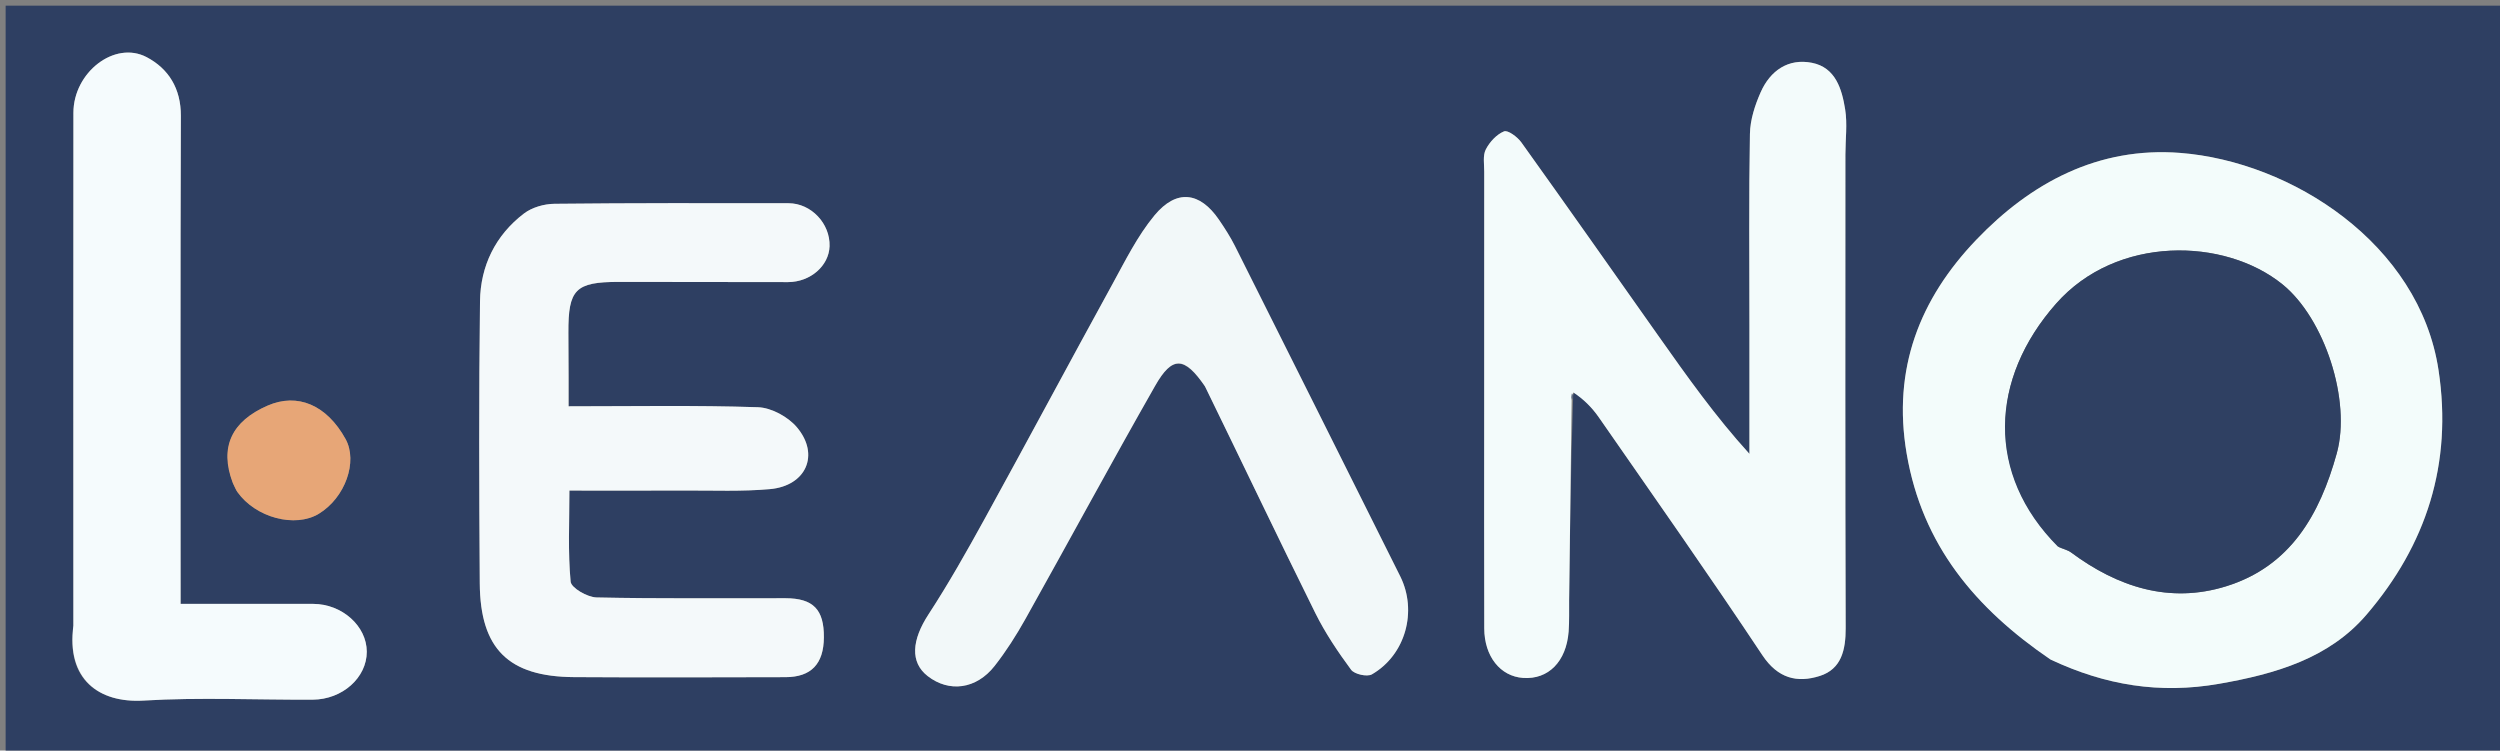
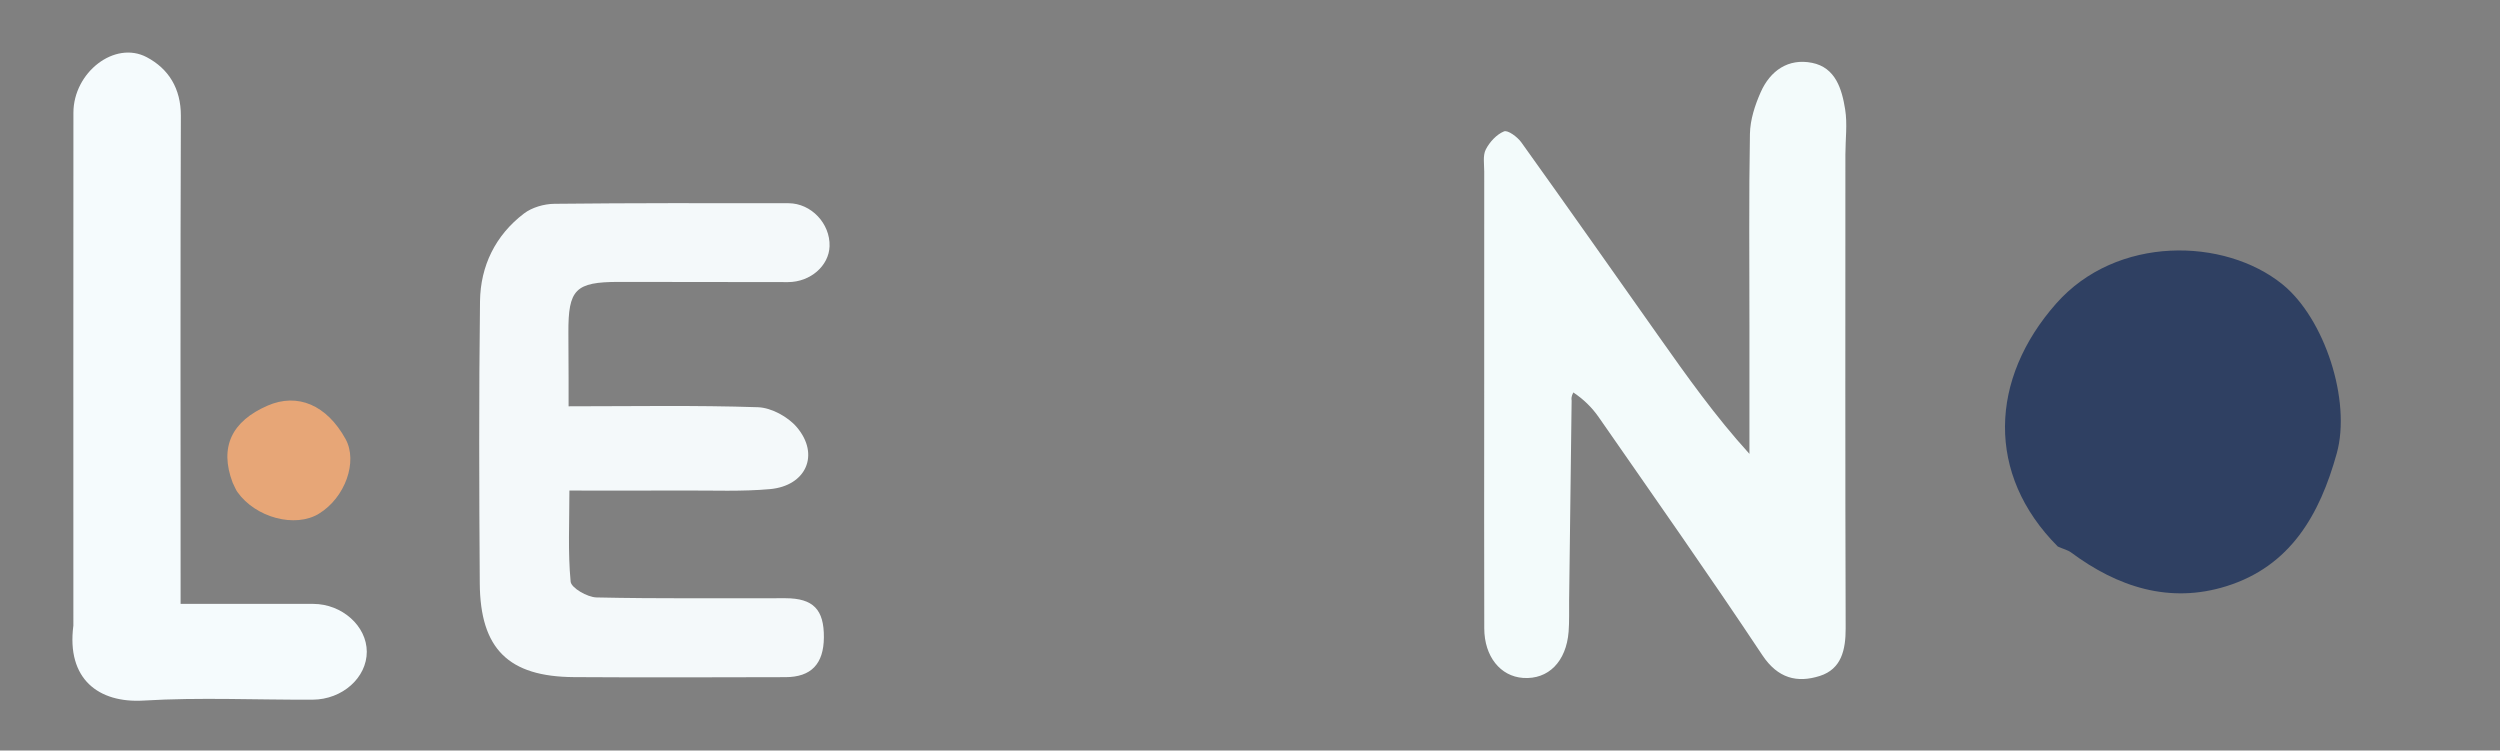
<svg xmlns="http://www.w3.org/2000/svg" version="1.1" id="Layer_1" x="0px" y="0px" width="100%" viewBox="0 0 443 133" enable-background="new 0 0 443 133" xml:space="preserve">
  <rect x="0" y="0" width="443" height="133" fill="#808080" stroke="none" />
-   <path fill="#2E3F62" opacity="1" stroke="none" d=" M286,134   C190.667,134 95.833,134 1,134   C1,89.667 1,45.333 1,1   C148.667,1 296.333,1 444,1   C444,45.333 444,89.667 444,134   C391.5,134 339,134 286,134  M279.209,69.131   C280.573,70.716 282.09,72.194 283.277,73.902   C293.013,87.922 302.84,101.883 312.288,116.096   C315.036,120.229 318.458,121.051 322.467,119.779   C326.306,118.561 327.064,115.148 327.051,111.304   C326.959,83.324 327.001,55.344 327.004,27.363   C327.005,24.699 327.376,21.979 326.961,19.383   C326.386,15.79 325.269,11.968 321.091,11.133   C316.886,10.293 313.694,12.519 312.002,16.321   C310.976,18.627 310.132,21.231 310.088,23.717   C309.887,35.039 310,46.367 310,57.692   C310,65.27 310,72.848 310,80.426   C303.921,73.738 298.896,66.634 293.875,59.527   C285.791,48.082 277.737,36.616 269.578,25.225   C268.891,24.265 267.183,23.007 266.517,23.279   C265.196,23.818 263.955,25.167 263.282,26.488   C262.733,27.566 263.007,29.09 263.006,30.417   C262.993,44.574 262.999,58.73 263,72.887   C263,85.711 262.976,98.536 263.012,111.36   C263.026,116.317 265.857,119.843 269.886,120.127   C274.36,120.443 277.55,117.243 277.959,111.916   C278.099,110.093 278.026,108.254 278.049,106.422   C278.197,94.61 278.344,82.797 278.754,70.537   C278.73,70.198 278.707,69.86 279.209,69.131  M363.691,116.978   C373.099,121.448 382.724,123.004 393.223,121.17   C403.215,119.425 412.697,116.673 419.331,108.935   C429.926,96.575 434.621,82.208 432.108,65.589   C428.719,43.178 406.059,28.634 386.331,27.096   C371.827,25.965 359.881,32.367 350.188,42.502   C340.173,52.973 335.296,65.368 337.862,80.391   C340.631,96.596 350.022,107.792 363.691,116.978  M100.753,66.435   C100.742,63.936 100.73,61.436 100.719,58.936   C100.686,51.273 101.951,49.964 109.633,49.953   C119.632,49.938 129.632,50.006 139.631,49.989   C143.615,49.983 146.891,47.09 146.999,43.629   C147.124,39.623 143.747,36.018 139.722,36.012   C125.89,35.994 112.057,35.963 98.226,36.115   C96.404,36.135 94.26,36.753 92.836,37.841   C87.782,41.7 85.135,47.133 85.058,53.389   C84.854,70.053 84.9,86.721 85.016,103.386   C85.098,114.981 90.11,119.909 101.696,119.985   C114.195,120.066 126.694,120.02 139.194,119.992   C143.749,119.982 145.957,117.642 145.992,112.951   C146.027,108.01 144.116,106.017 139.194,106.006   C128.028,105.981 116.86,106.113 105.699,105.866   C104.079,105.83 101.22,104.178 101.116,103.068   C100.625,97.865 100.898,92.59 100.898,86.927   C108.166,86.927 114.805,86.949 121.444,86.92   C126.442,86.898 131.468,87.118 136.431,86.673   C142.853,86.097 145.311,80.559 141.205,75.707   C139.636,73.854 136.685,72.24 134.309,72.161   C123.214,71.792 112.1,71.997 100.753,71.997   C100.753,70.048 100.753,68.731 100.753,66.435  M13.002,111.326   C11.762,120.307 17.449,124.619 25.449,124.14   C35.401,123.544 45.417,124.029 55.405,123.982   C60.684,123.958 65.007,120.058 64.994,115.48   C64.982,110.934 60.621,107.021 55.498,107.009   C47.743,106.991 39.987,107.004 32.001,107.004   C32.001,105.385 32.001,104.406 32.001,103.428   C32,75.794 31.948,48.16 32.049,20.526   C32.067,15.695 29.879,12.179 25.995,10.131   C20.315,7.136 13.015,12.831 13.01,19.976   C12.986,50.107 13.001,80.238 13.002,111.326  M213.719,68.739   C220.152,82.042 226.507,95.384 233.07,108.623   C234.825,112.163 237.067,115.497 239.417,118.681   C240.004,119.476 242.26,119.98 243.102,119.495   C249.066,116.054 251.196,108.283 248.113,102.112   C238.368,82.609 228.622,63.105 218.844,43.619   C218.026,41.989 217.027,40.437 215.996,38.929   C212.625,33.998 208.478,33.453 204.571,38.173   C201.544,41.831 199.379,46.242 197.069,50.448   C189.49,64.251 182.071,78.142 174.481,91.94   C171.331,97.667 168.11,103.377 164.543,108.848   C161.563,113.418 161.235,117.347 164.381,119.798   C168.169,122.749 172.997,122.146 176.24,118.011   C178.283,115.407 180.083,112.575 181.702,109.683   C189.405,95.92 196.895,82.036 204.706,68.335   C207.737,63.019 209.893,63.146 213.719,68.739  M41.4,85.88   C41.62,86.317 41.788,86.791 42.069,87.186   C45.308,91.743 52.3,93.595 56.51,91.028   C61.16,88.193 63.443,81.799 61.234,77.797   C57.91,71.774 52.746,69.561 47.42,71.876   C41.043,74.648 38.847,79.236 41.4,85.88  z" />
-   <path fill="#F3FCFB" opacity="1" stroke="none" d=" M363.328,116.864   C350.022,107.792 340.631,96.596 337.862,80.391   C335.296,65.368 340.173,52.973 350.188,42.502   C359.881,32.367 371.827,25.965 386.331,27.096   C406.059,28.634 428.719,43.178 432.108,65.589   C434.621,82.208 429.926,96.575 419.331,108.935   C412.697,116.673 403.215,119.425 393.223,121.17   C382.724,123.004 373.099,121.448 363.328,116.864  M364.932,97.006   C365.624,97.296 366.41,97.46 366.995,97.894   C375.266,104.035 384.445,107.01 394.481,103.887   C405.844,100.351 411.051,91.243 414.076,80.327   C416.663,70.991 411.919,56.423 404.451,50.383   C394.18,42.076 375.069,41.663 364.362,53.778   C352.568,67.123 351.856,84.036 364.932,97.006  z" />
  <path fill="#F3FBFB" opacity="1" stroke="none" d=" M278.492,70.984   C278.344,82.797 278.197,94.61 278.049,106.422   C278.026,108.254 278.099,110.093 277.959,111.916   C277.55,117.243 274.36,120.443 269.886,120.127   C265.857,119.843 263.026,116.317 263.012,111.36   C262.976,98.536 263,85.711 263,72.887   C262.999,58.73 262.993,44.574 263.006,30.417   C263.007,29.09 262.733,27.566 263.282,26.488   C263.955,25.167 265.196,23.818 266.517,23.279   C267.183,23.007 268.891,24.265 269.578,25.225   C277.737,36.616 285.791,48.082 293.875,59.527   C298.896,66.634 303.921,73.738 310,80.426   C310,72.848 310,65.27 310,57.692   C310,46.367 309.887,35.039 310.088,23.717   C310.132,21.231 310.976,18.627 312.002,16.321   C313.694,12.519 316.886,10.293 321.091,11.133   C325.269,11.968 326.386,15.79 326.961,19.383   C327.376,21.979 327.005,24.699 327.004,27.363   C327.001,55.344 326.959,83.324 327.051,111.304   C327.064,115.148 326.306,118.561 322.467,119.779   C318.458,121.051 315.036,120.229 312.288,116.096   C302.84,101.883 293.013,87.922 283.277,73.902   C282.09,72.194 280.573,70.716 278.788,69.542   C278.408,70.296 278.45,70.64 278.492,70.984  z" />
  <path fill="#F4F9FA" opacity="1" stroke="none" d=" M100.753,66.924   C100.753,68.731 100.753,70.048 100.753,71.997   C112.1,71.997 123.214,71.792 134.309,72.161   C136.685,72.24 139.636,73.854 141.205,75.707   C145.311,80.559 142.853,86.097 136.431,86.673   C131.468,87.118 126.442,86.898 121.444,86.92   C114.805,86.949 108.166,86.927 100.898,86.927   C100.898,92.59 100.625,97.865 101.116,103.068   C101.22,104.178 104.079,105.83 105.699,105.866   C116.86,106.113 128.028,105.981 139.194,106.006   C144.116,106.017 146.027,108.01 145.992,112.951   C145.957,117.642 143.749,119.982 139.194,119.992   C126.694,120.02 114.195,120.066 101.696,119.985   C90.11,119.909 85.098,114.981 85.016,103.386   C84.9,86.721 84.854,70.053 85.058,53.389   C85.135,47.133 87.782,41.7 92.836,37.841   C94.26,36.753 96.404,36.135 98.226,36.115   C112.057,35.963 125.89,35.994 139.722,36.012   C143.747,36.018 147.124,39.623 146.999,43.629   C146.891,47.09 143.615,49.983 139.631,49.989   C129.632,50.006 119.632,49.938 109.633,49.953   C101.951,49.964 100.686,51.273 100.719,58.936   C100.73,61.436 100.742,63.936 100.753,66.924  z" />
  <path fill="#F5FBFD" opacity="1" stroke="none" d=" M13.002,110.848   C13.001,80.238 12.986,50.107 13.01,19.976   C13.015,12.831 20.315,7.136 25.995,10.131   C29.879,12.179 32.067,15.695 32.049,20.526   C31.948,48.16 32,75.794 32.001,103.428   C32.001,104.406 32.001,105.385 32.001,107.004   C39.987,107.004 47.743,106.991 55.498,107.009   C60.621,107.021 64.982,110.934 64.994,115.48   C65.007,120.058 60.684,123.958 55.405,123.982   C45.417,124.029 35.401,123.544 25.449,124.14   C17.449,124.619 11.762,120.307 13.002,110.848  z" />
-   <path fill="#F2F8F9" opacity="1" stroke="none" d=" M213.494,68.426   C209.893,63.146 207.737,63.019 204.706,68.335   C196.895,82.036 189.405,95.92 181.702,109.683   C180.083,112.575 178.283,115.407 176.24,118.011   C172.997,122.146 168.169,122.749 164.381,119.798   C161.235,117.347 161.563,113.418 164.543,108.848   C168.11,103.377 171.331,97.667 174.481,91.94   C182.071,78.142 189.49,64.251 197.069,50.448   C199.379,46.242 201.544,41.831 204.571,38.173   C208.478,33.453 212.625,33.998 215.996,38.929   C217.027,40.437 218.026,41.989 218.844,43.619   C228.622,63.105 238.368,82.609 248.113,102.112   C251.196,108.283 249.066,116.054 243.102,119.495   C242.26,119.98 240.004,119.476 239.417,118.681   C237.067,115.497 234.825,112.163 233.07,108.623   C226.507,95.384 220.152,82.042 213.494,68.426  z" />
  <path fill="#E7A677" opacity="1" stroke="none" d=" M41.225,85.529   C38.847,79.236 41.043,74.648 47.42,71.876   C52.746,69.561 57.91,71.774 61.234,77.797   C63.443,81.799 61.16,88.193 56.51,91.028   C52.3,93.595 45.308,91.743 42.069,87.186   C41.788,86.791 41.62,86.317 41.225,85.529  z" />
-   <path fill="#4D5E7C" opacity="1" stroke="none" d=" M278.623,70.76   C278.45,70.64 278.408,70.296 278.525,69.737   C278.707,69.86 278.73,70.198 278.623,70.76  z" />
  <path fill="#2F4062" opacity="1" stroke="none" d=" M364.646,96.846   C351.856,84.036 352.568,67.123 364.362,53.778   C375.069,41.663 394.18,42.076 404.451,50.383   C411.919,56.423 416.663,70.991 414.076,80.327   C411.051,91.243 405.844,100.351 394.481,103.887   C384.445,107.01 375.266,104.035 366.995,97.894   C366.41,97.46 365.624,97.296 364.646,96.846  z" />
</svg>